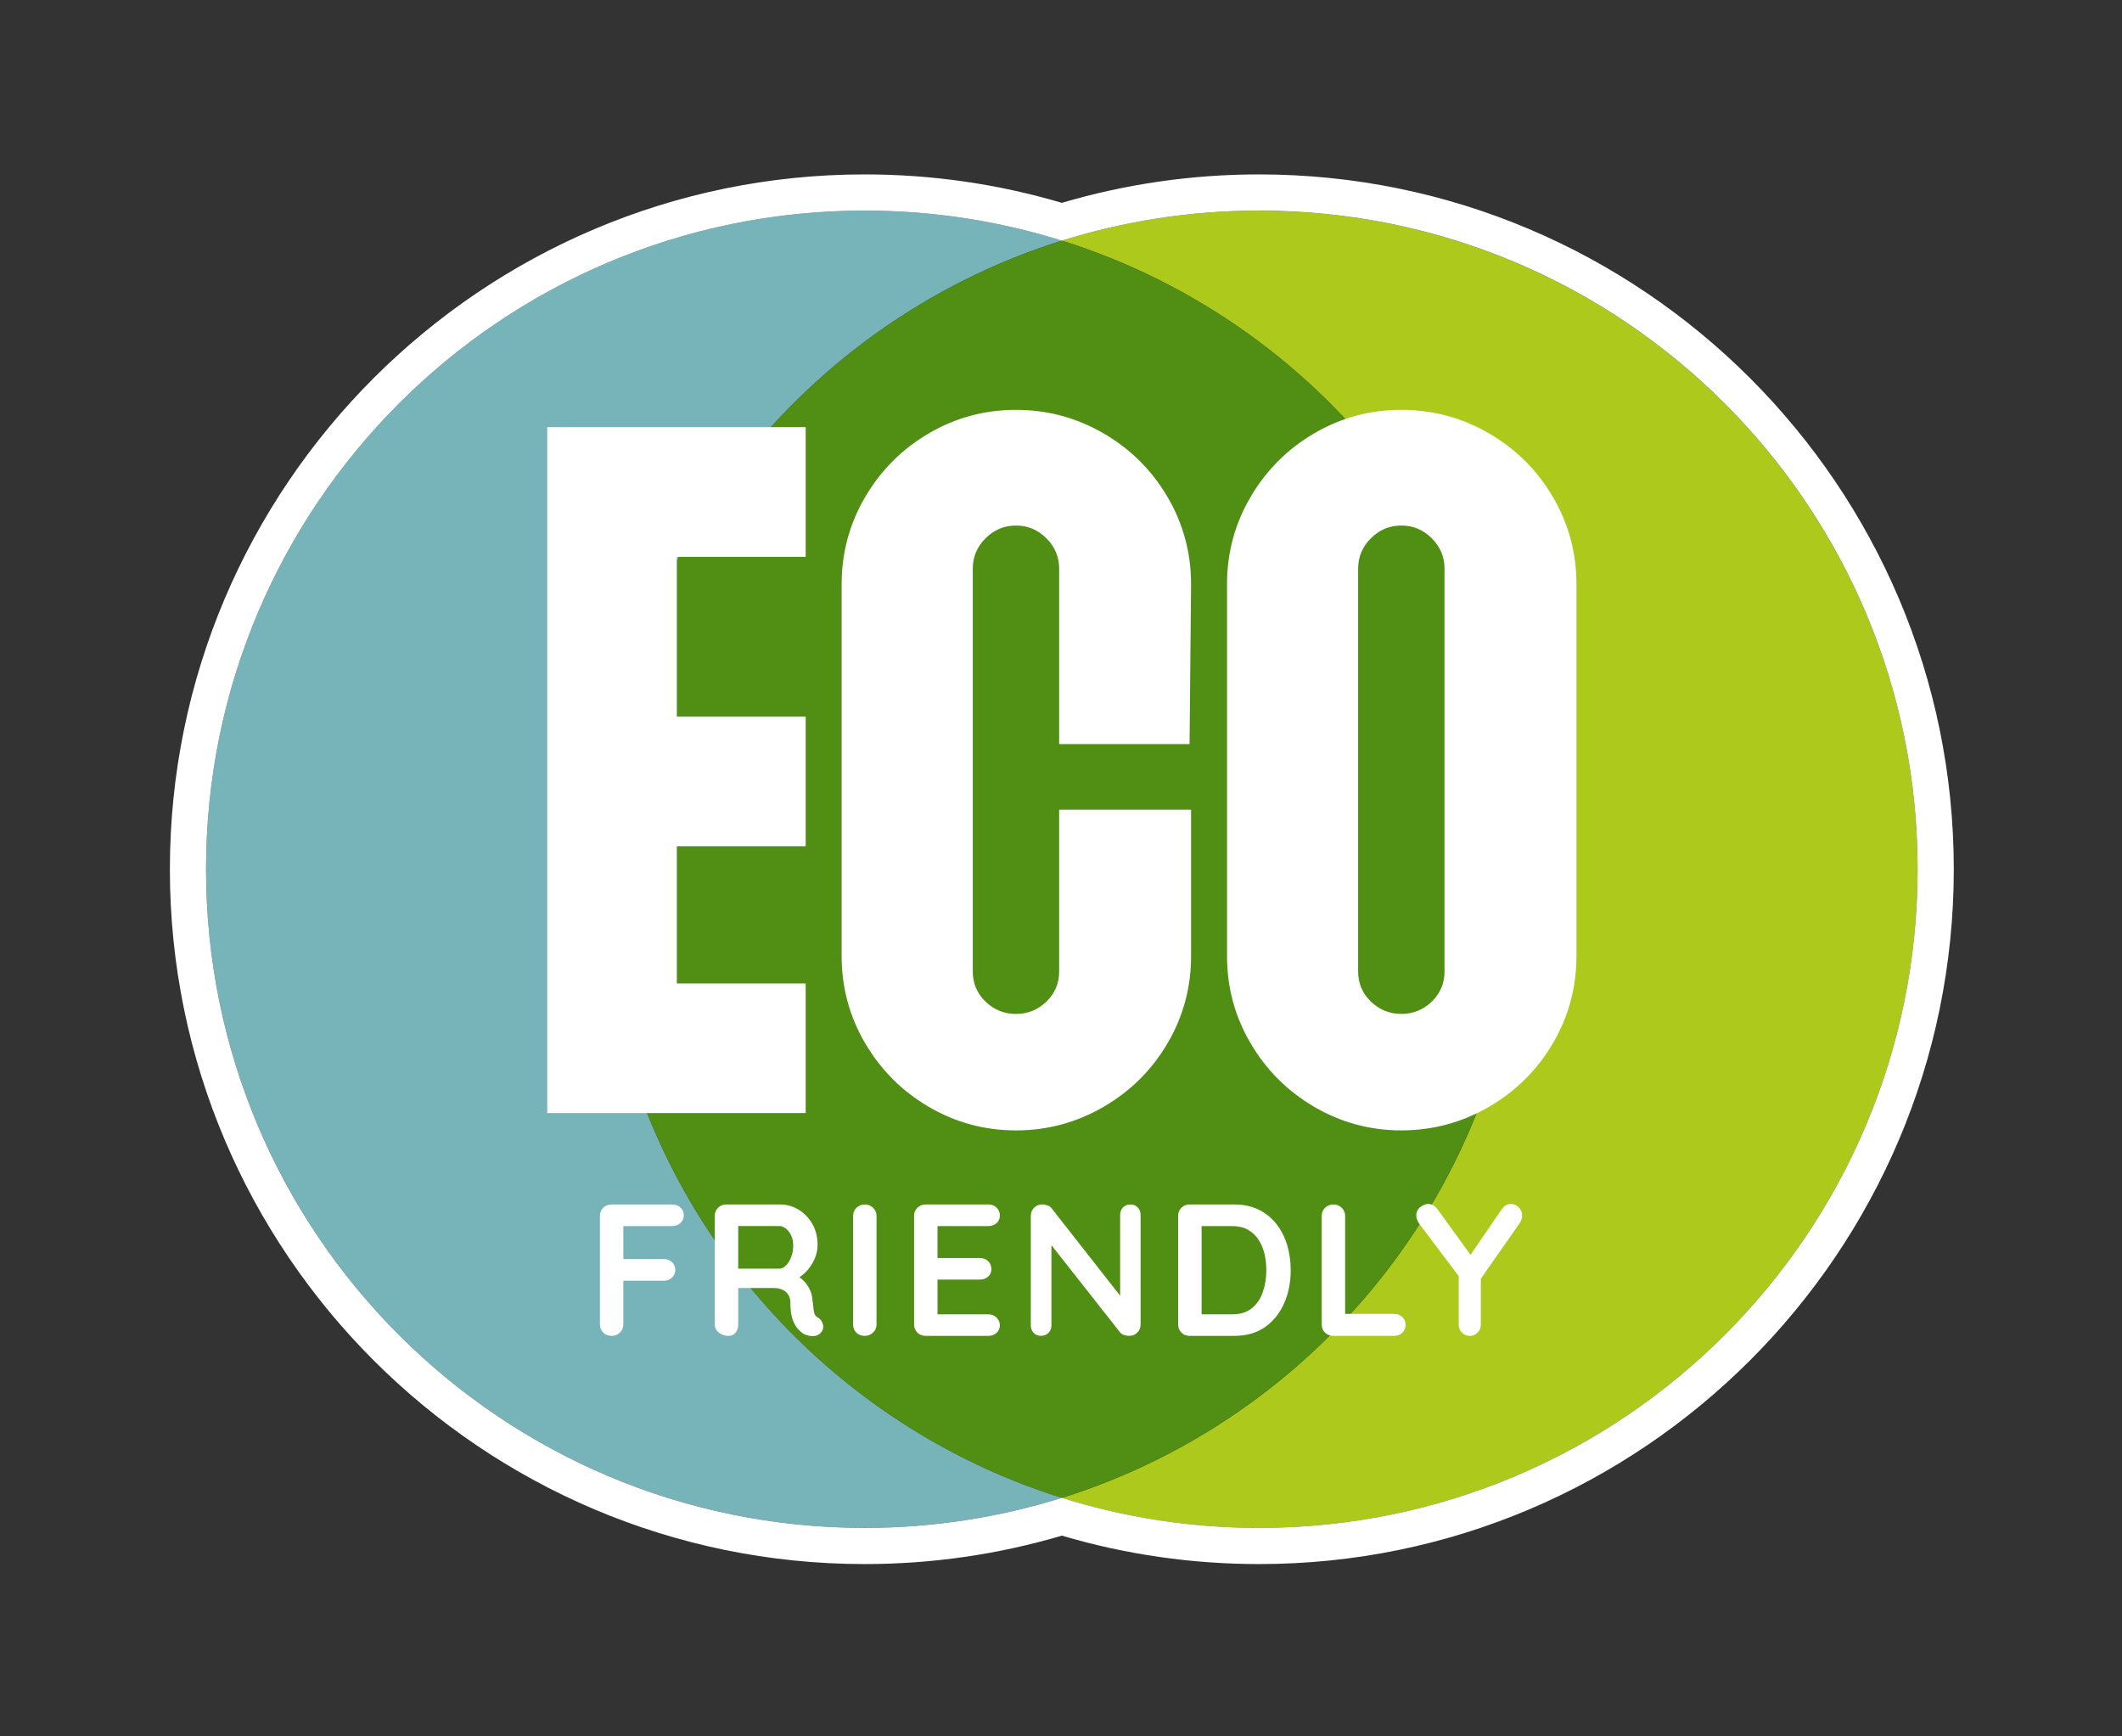
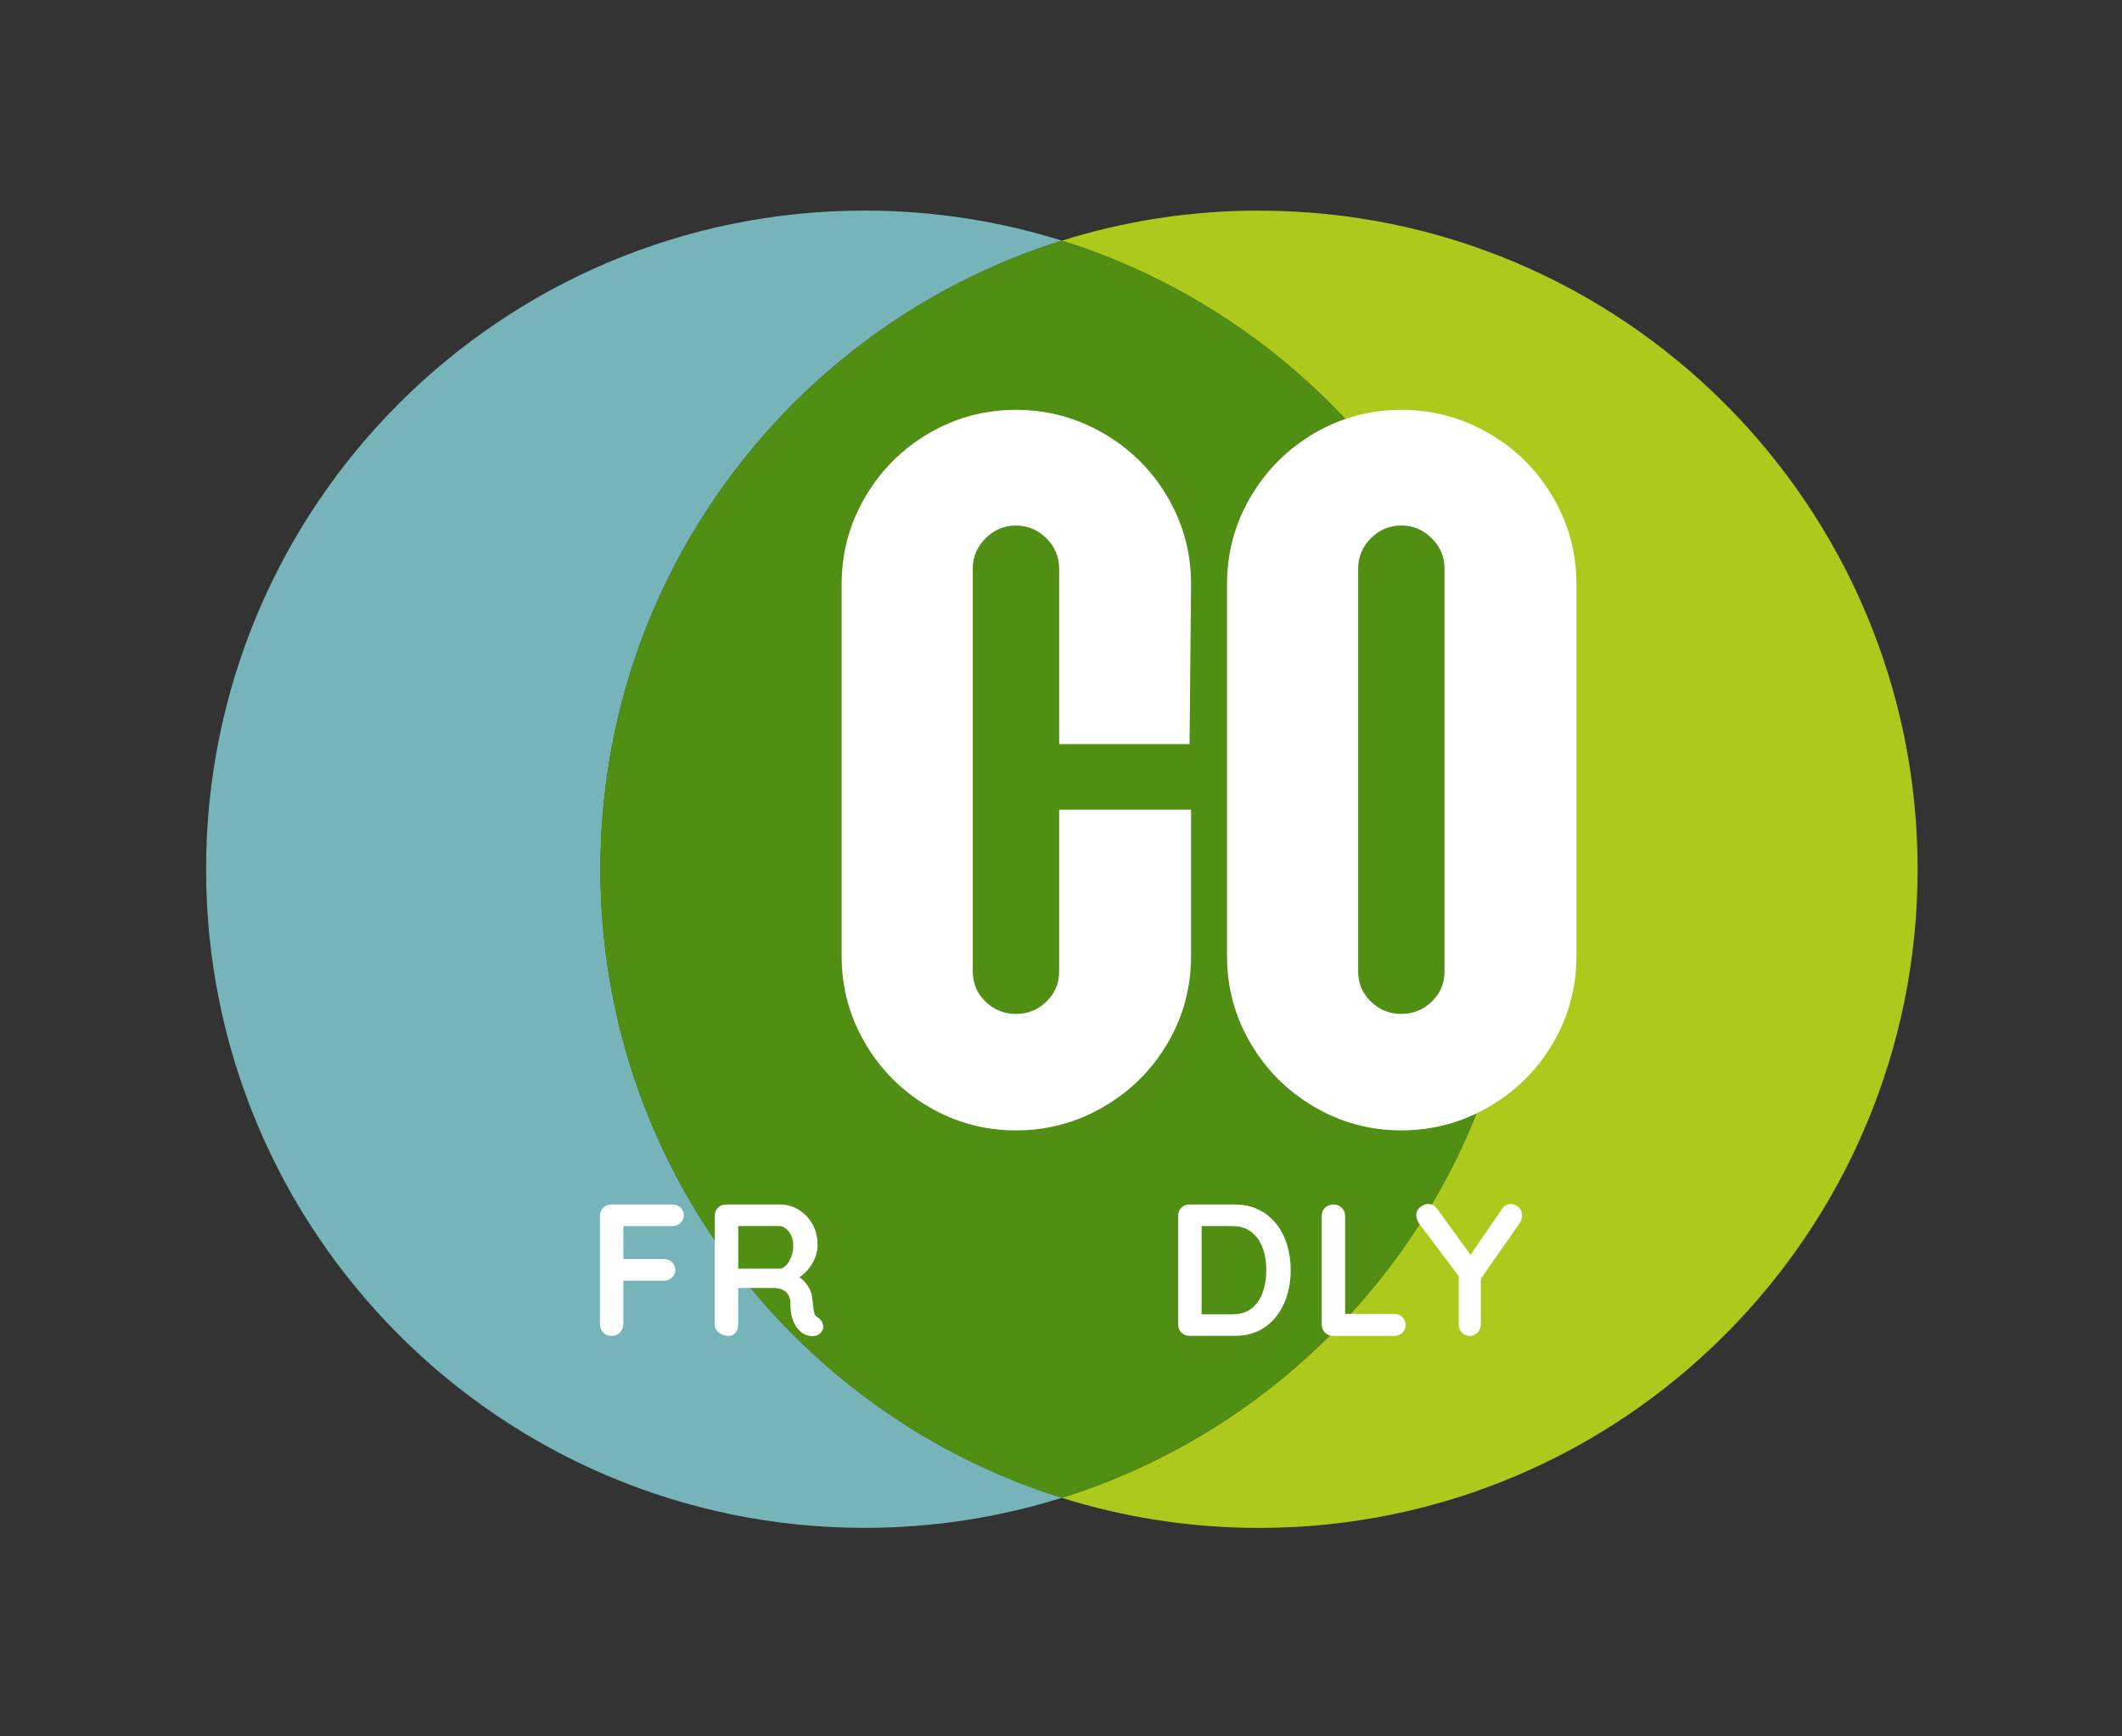
<svg xmlns="http://www.w3.org/2000/svg" id="LABEL" width="88" height="72" viewBox="0 0 88 72">
  <rect x="0" y="0" width="88" height="72" fill="#333333" stroke="none" />
  <defs>
    <style>
      .cls-1 {
        fill: #adc91c;
      }

      .cls-2 {
        fill: #76b4ba;
      }

      .cls-3 {
        fill: #508e14;
      }

      .cls-4 {
        fill: #fff;
      }
    </style>
  </defs>
  <g>
    <g>
      <path class="cls-2" d="M24.901,36.044c0-12.235,8.045-22.589,19.134-26.065-2.582-.809-5.329-1.247-8.178-1.247-15.084,0-27.311,12.228-27.311,27.311s12.228,27.311,27.311,27.311c2.849,0,5.596-.438,8.178-1.247-11.088-3.476-19.134-13.83-19.134-26.065Z" />
      <path class="cls-1" d="M52.213,8.732c-2.849,0-5.596.438-8.178,1.247,11.088,3.476,19.134,13.83,19.134,26.065s-8.045,22.589-19.134,26.065c2.582.809,5.329,1.247,8.178,1.247,15.084,0,27.311-12.228,27.311-27.311s-12.228-27.311-27.311-27.311Z" />
      <path class="cls-3" d="M63.169,36.044c0-12.235-8.045-22.589-19.134-26.065-11.088,3.476-19.134,13.83-19.134,26.065s8.045,22.589,19.134,26.065c11.088-3.476,19.134-13.83,19.134-26.065Z" />
    </g>
    <g>
      <g>
        <path class="cls-4" d="M48.419,20.609c.65,1.108.975,2.313.975,3.614l-.063,6.63h-5.407v-7.269c0-.49-.176-.912-.528-1.262-.352-.352-.774-.53-1.263-.53-.491,0-.912.177-1.264.53-.351.35-.528.772-.528,1.262v16.698c0,.492.176.908.528,1.25.352.34.774.511,1.264.511.49,0,.911-.171,1.263-.511.351-.342.528-.758.528-1.25v-6.71h5.47v6.07c0,1.302-.325,2.508-.975,3.616s-1.536,1.988-2.655,2.638-2.33.977-3.631.977c-1.301,0-2.506-.327-3.616-.977s-1.988-1.53-2.639-2.638c-.65-1.108-.975-2.313-.975-3.616v-15.418c0-1.3.325-2.505.975-3.614.651-1.11,1.53-1.99,2.639-2.64,1.109-.65,2.314-.975,3.616-.975,1.3,0,2.511.325,3.631.975s2.005,1.53,2.655,2.64Z" />
-         <path class="cls-4" d="M22.695,17.713h10.717v5.376h-5.343v6.628h5.343v5.376h-5.343v5.686h5.343v5.374h-10.717v-28.441Z" />
        <path class="cls-4" d="M54.499,17.969c1.109-.65,2.314-.975,3.616-.975,1.3,0,2.511.325,3.631.975,1.12.65,2.005,1.53,2.655,2.64.65,1.108.975,2.313.975,3.614v15.418c0,1.302-.325,2.508-.975,3.616s-1.536,1.988-2.655,2.638-2.33.977-3.631.977c-1.301,0-2.506-.327-3.616-.977s-1.988-1.53-2.639-2.638c-.65-1.108-.975-2.313-.975-3.616v-15.418c0-1.3.325-2.505.975-3.614.651-1.11,1.53-1.99,2.639-2.64ZM56.85,22.321c-.351.35-.528.772-.528,1.262v16.698c0,.492.176.908.528,1.25.352.34.774.511,1.264.511.49,0,.911-.171,1.263-.511.351-.342.528-.758.528-1.25v-16.698c0-.49-.176-.912-.528-1.262-.352-.352-.774-.53-1.263-.53-.491,0-.912.177-1.264.53Z" />
      </g>
      <g>
        <path class="cls-4" d="M25.369,55.393c-.145,0-.264-.045-.354-.136s-.136-.204-.136-.339v-4.498c0-.136.045-.248.136-.339s.204-.137.339-.137h2.529c.135,0,.248.043.339.129.09.086.136.195.136.331,0,.114-.046.215-.136.303-.091.089-.204.133-.339.133h-2.102l.07-.094v1.565l-.055-.102h1.735c.135,0,.248.043.339.129s.136.196.136.331c0,.114-.045.215-.136.304-.091.088-.204.132-.339.132h-1.751l.07-.07v1.884c0,.135-.048.248-.144.339-.096.091-.208.136-.338.136Z" />
        <path class="cls-4" d="M30.202,55.393c-.145,0-.275-.045-.39-.136s-.171-.204-.171-.339v-4.498c0-.136.045-.248.136-.339s.204-.137.339-.137h2.241c.27,0,.522.071.759.215.236.143.427.34.572.591.144.252.218.541.218.868,0,.197-.04.389-.121.576-.08.186-.19.355-.326.506-.138.15-.292.267-.463.35l.008-.179c.144.078.266.17.361.276s.171.221.226.342c.055.122.087.253.098.394.021.13.035.244.043.343s.023.182.046.249c.023.067.069.119.137.155.114.067.185.165.214.292s-.001.24-.09.339c-.057.067-.129.109-.218.128-.088.019-.176.019-.265,0-.088-.019-.16-.043-.218-.074-.088-.052-.176-.128-.265-.23-.088-.101-.159-.237-.214-.408-.055-.172-.082-.392-.082-.662,0-.088-.016-.17-.046-.245-.031-.075-.076-.14-.133-.194s-.13-.096-.218-.124c-.088-.029-.192-.043-.311-.043h-1.572l.117-.18v1.69c0,.135-.036.248-.109.339-.072.091-.174.136-.303.136ZM30.505,52.606h1.813c.094,0,.185-.043.273-.129.088-.085.161-.202.218-.35.058-.148.086-.31.086-.486,0-.229-.061-.419-.183-.572-.122-.153-.253-.23-.394-.23h-1.798l.094-.249v2.202l-.109-.186Z" />
-         <path class="cls-4" d="M36.351,54.918c0,.135-.05.248-.148.339s-.212.136-.342.136c-.145,0-.263-.045-.351-.136s-.132-.204-.132-.339v-4.498c0-.136.047-.248.14-.339.094-.091.213-.137.358-.137.124,0,.234.046.33.137.097.091.144.203.144.339v4.498Z" />
-         <path class="cls-4" d="M38.382,49.944h2.607c.135,0,.247.043.338.129s.137.195.137.331c0,.129-.046.234-.137.315-.091.081-.203.121-.338.121h-2.18l.07-.133v1.518l-.062-.061h1.821c.135,0,.248.043.339.128.091.086.136.196.136.331,0,.13-.045.234-.136.315-.091.08-.204.12-.339.12h-1.798l.039-.062v1.572l-.062-.069h2.172c.135,0,.247.045.338.136s.137.196.137.315c0,.13-.046.236-.137.318-.091.084-.203.125-.338.125h-2.607c-.135,0-.248-.045-.339-.136s-.136-.204-.136-.339v-4.498c0-.136.045-.248.136-.339s.204-.137.339-.137Z" />
-         <path class="cls-4" d="M46.88,49.944c.125,0,.227.042.304.125.078.083.117.186.117.311v4.537c0,.135-.046.248-.137.339s-.203.136-.338.136c-.067,0-.137-.012-.206-.035-.07-.023-.124-.056-.16-.097l-3.059-3.884.202-.125v3.705c0,.124-.04.229-.12.31-.081.084-.185.125-.315.125-.124,0-.226-.041-.304-.125-.077-.082-.116-.186-.116-.31v-4.537c0-.136.045-.248.136-.339s.204-.137.339-.137c.072,0,.147.015.226.043s.135.071.171.129l2.966,3.782-.133.094v-3.611c0-.125.039-.229.117-.311.077-.083.182-.125.31-.125Z" />
        <path class="cls-4" d="M51.193,49.944c.373,0,.705.07.996.211.29.14.535.336.735.587.199.252.35.543.451.872s.151.681.151,1.055c0,.503-.091.961-.273,1.373-.182.413-.444.741-.789.984-.346.244-.769.366-1.272.366h-1.86c-.135,0-.248-.045-.339-.136s-.136-.204-.136-.339v-4.498c0-.136.045-.248.136-.339s.204-.137.339-.137h1.86ZM51.114,54.498c.327,0,.594-.085.802-.253.207-.169.359-.393.455-.67s.144-.58.144-.906c0-.244-.027-.477-.081-.697-.055-.22-.14-.415-.253-.583-.114-.169-.26-.303-.436-.401-.176-.099-.386-.147-.63-.147h-1.362l.078-.07v3.813l-.047-.085h1.331Z" />
        <path class="cls-4" d="M57.815,54.482c.135,0,.248.042.339.128.09.086.136.196.136.331,0,.13-.046.237-.136.323-.091.085-.204.128-.339.128h-2.529c-.135,0-.248-.045-.339-.136s-.136-.204-.136-.339v-4.498c0-.136.047-.248.14-.339.094-.091.213-.137.358-.137.124,0,.234.046.33.137.097.091.144.203.144.339v4.194l-.171-.132h2.202Z" />
        <path class="cls-4" d="M62.655,49.921c.119,0,.227.046.323.137.096.091.144.206.144.347,0,.046-.006.095-.019.144-.013.05-.035.098-.065.144l-1.767,2.53.14-.537v2.233c0,.135-.046.248-.136.339-.092.091-.196.136-.315.136-.13,0-.24-.045-.331-.136s-.136-.204-.136-.339v-2.172l.061.249-1.681-2.233c-.052-.067-.088-.132-.109-.194-.021-.062-.031-.119-.031-.171,0-.141.055-.255.164-.343.108-.088.221-.133.335-.133.144,0,.272.073.381.219l1.494,2.062-.218-.031,1.378-2.016c.108-.156.238-.234.389-.234Z" />
      </g>
    </g>
  </g>
-   <path class="cls-4" d="M52.213,8.732c15.084,0,27.311,12.228,27.311,27.312s-12.228,27.311-27.311,27.311c-2.849,0-5.596-.438-8.178-1.247-2.582.809-5.329,1.247-8.178,1.247-15.084,0-27.312-12.228-27.312-27.311s12.228-27.312,27.312-27.312c2.849,0,5.596.438,8.178,1.247,2.582-.809,5.329-1.247,8.178-1.247M52.213,7.232c-2.782,0-5.531.397-8.178,1.179-2.647-.783-5.396-1.179-8.178-1.179-15.887,0-28.812,12.925-28.812,28.812s12.925,28.811,28.812,28.811c2.782,0,5.531-.397,8.178-1.179,2.647.782,5.396,1.179,8.178,1.179,15.887,0,28.811-12.925,28.811-28.811s-12.925-28.812-28.811-28.812h0Z" />
</svg>